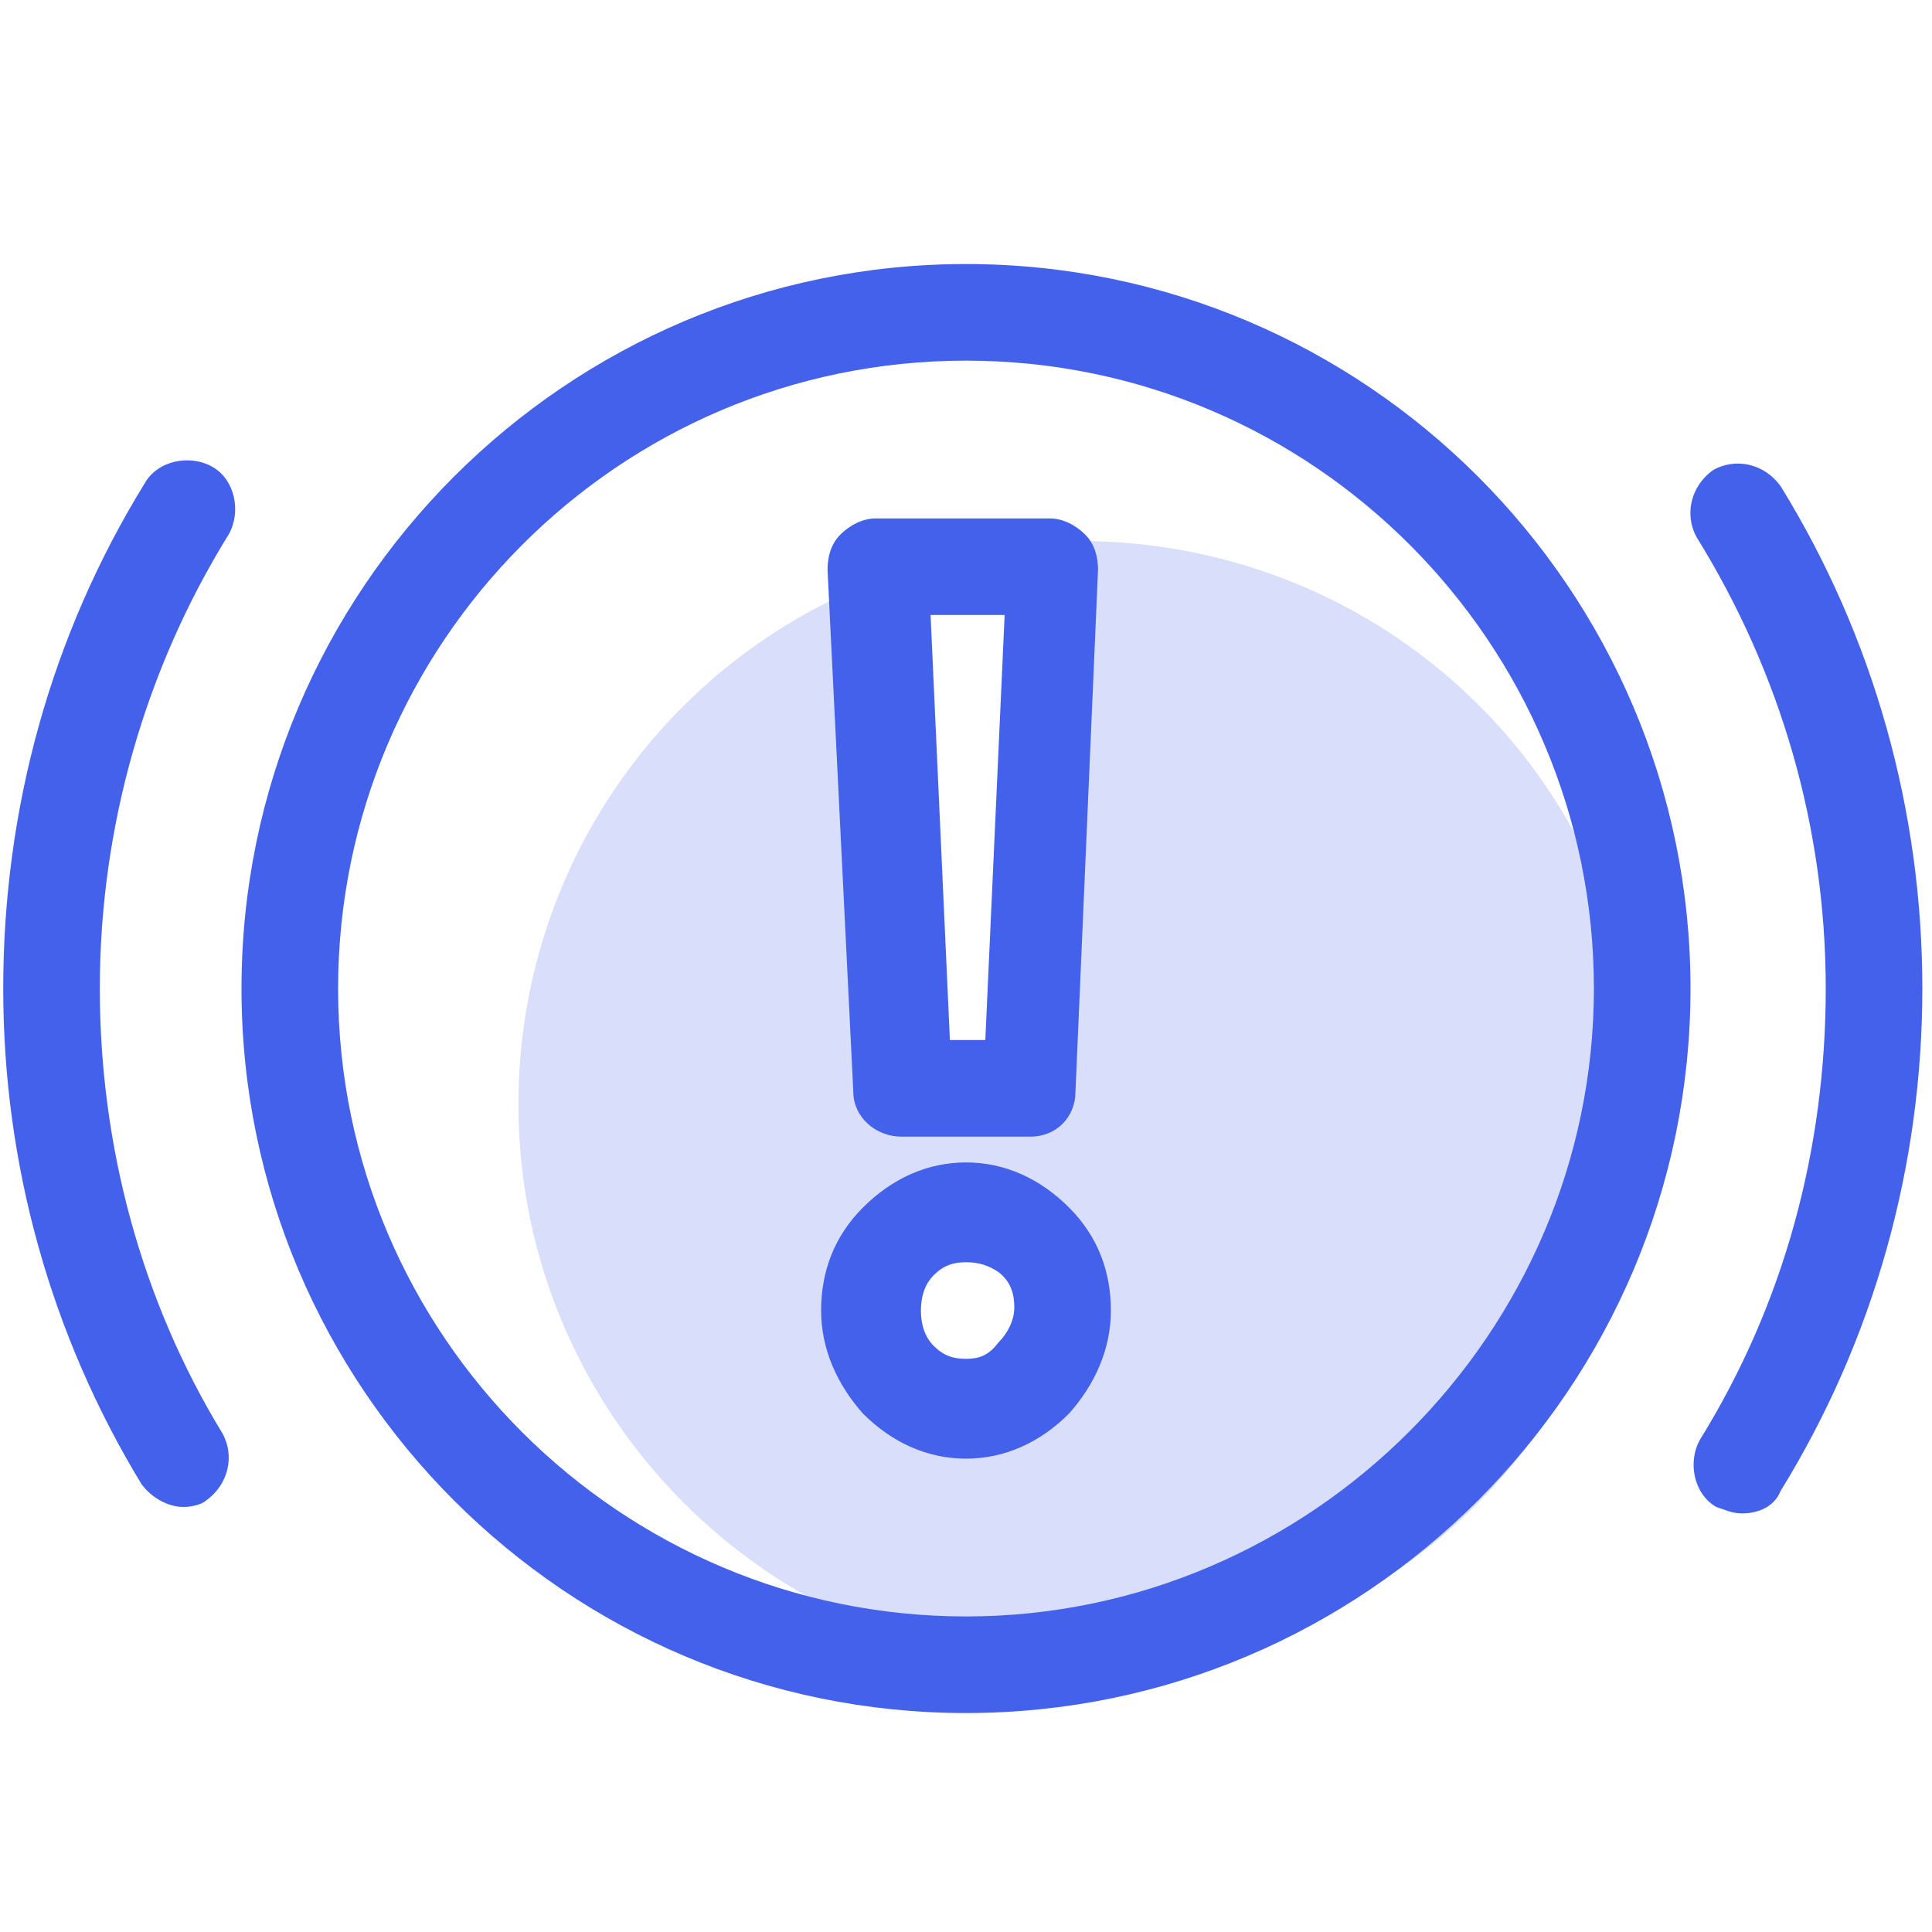
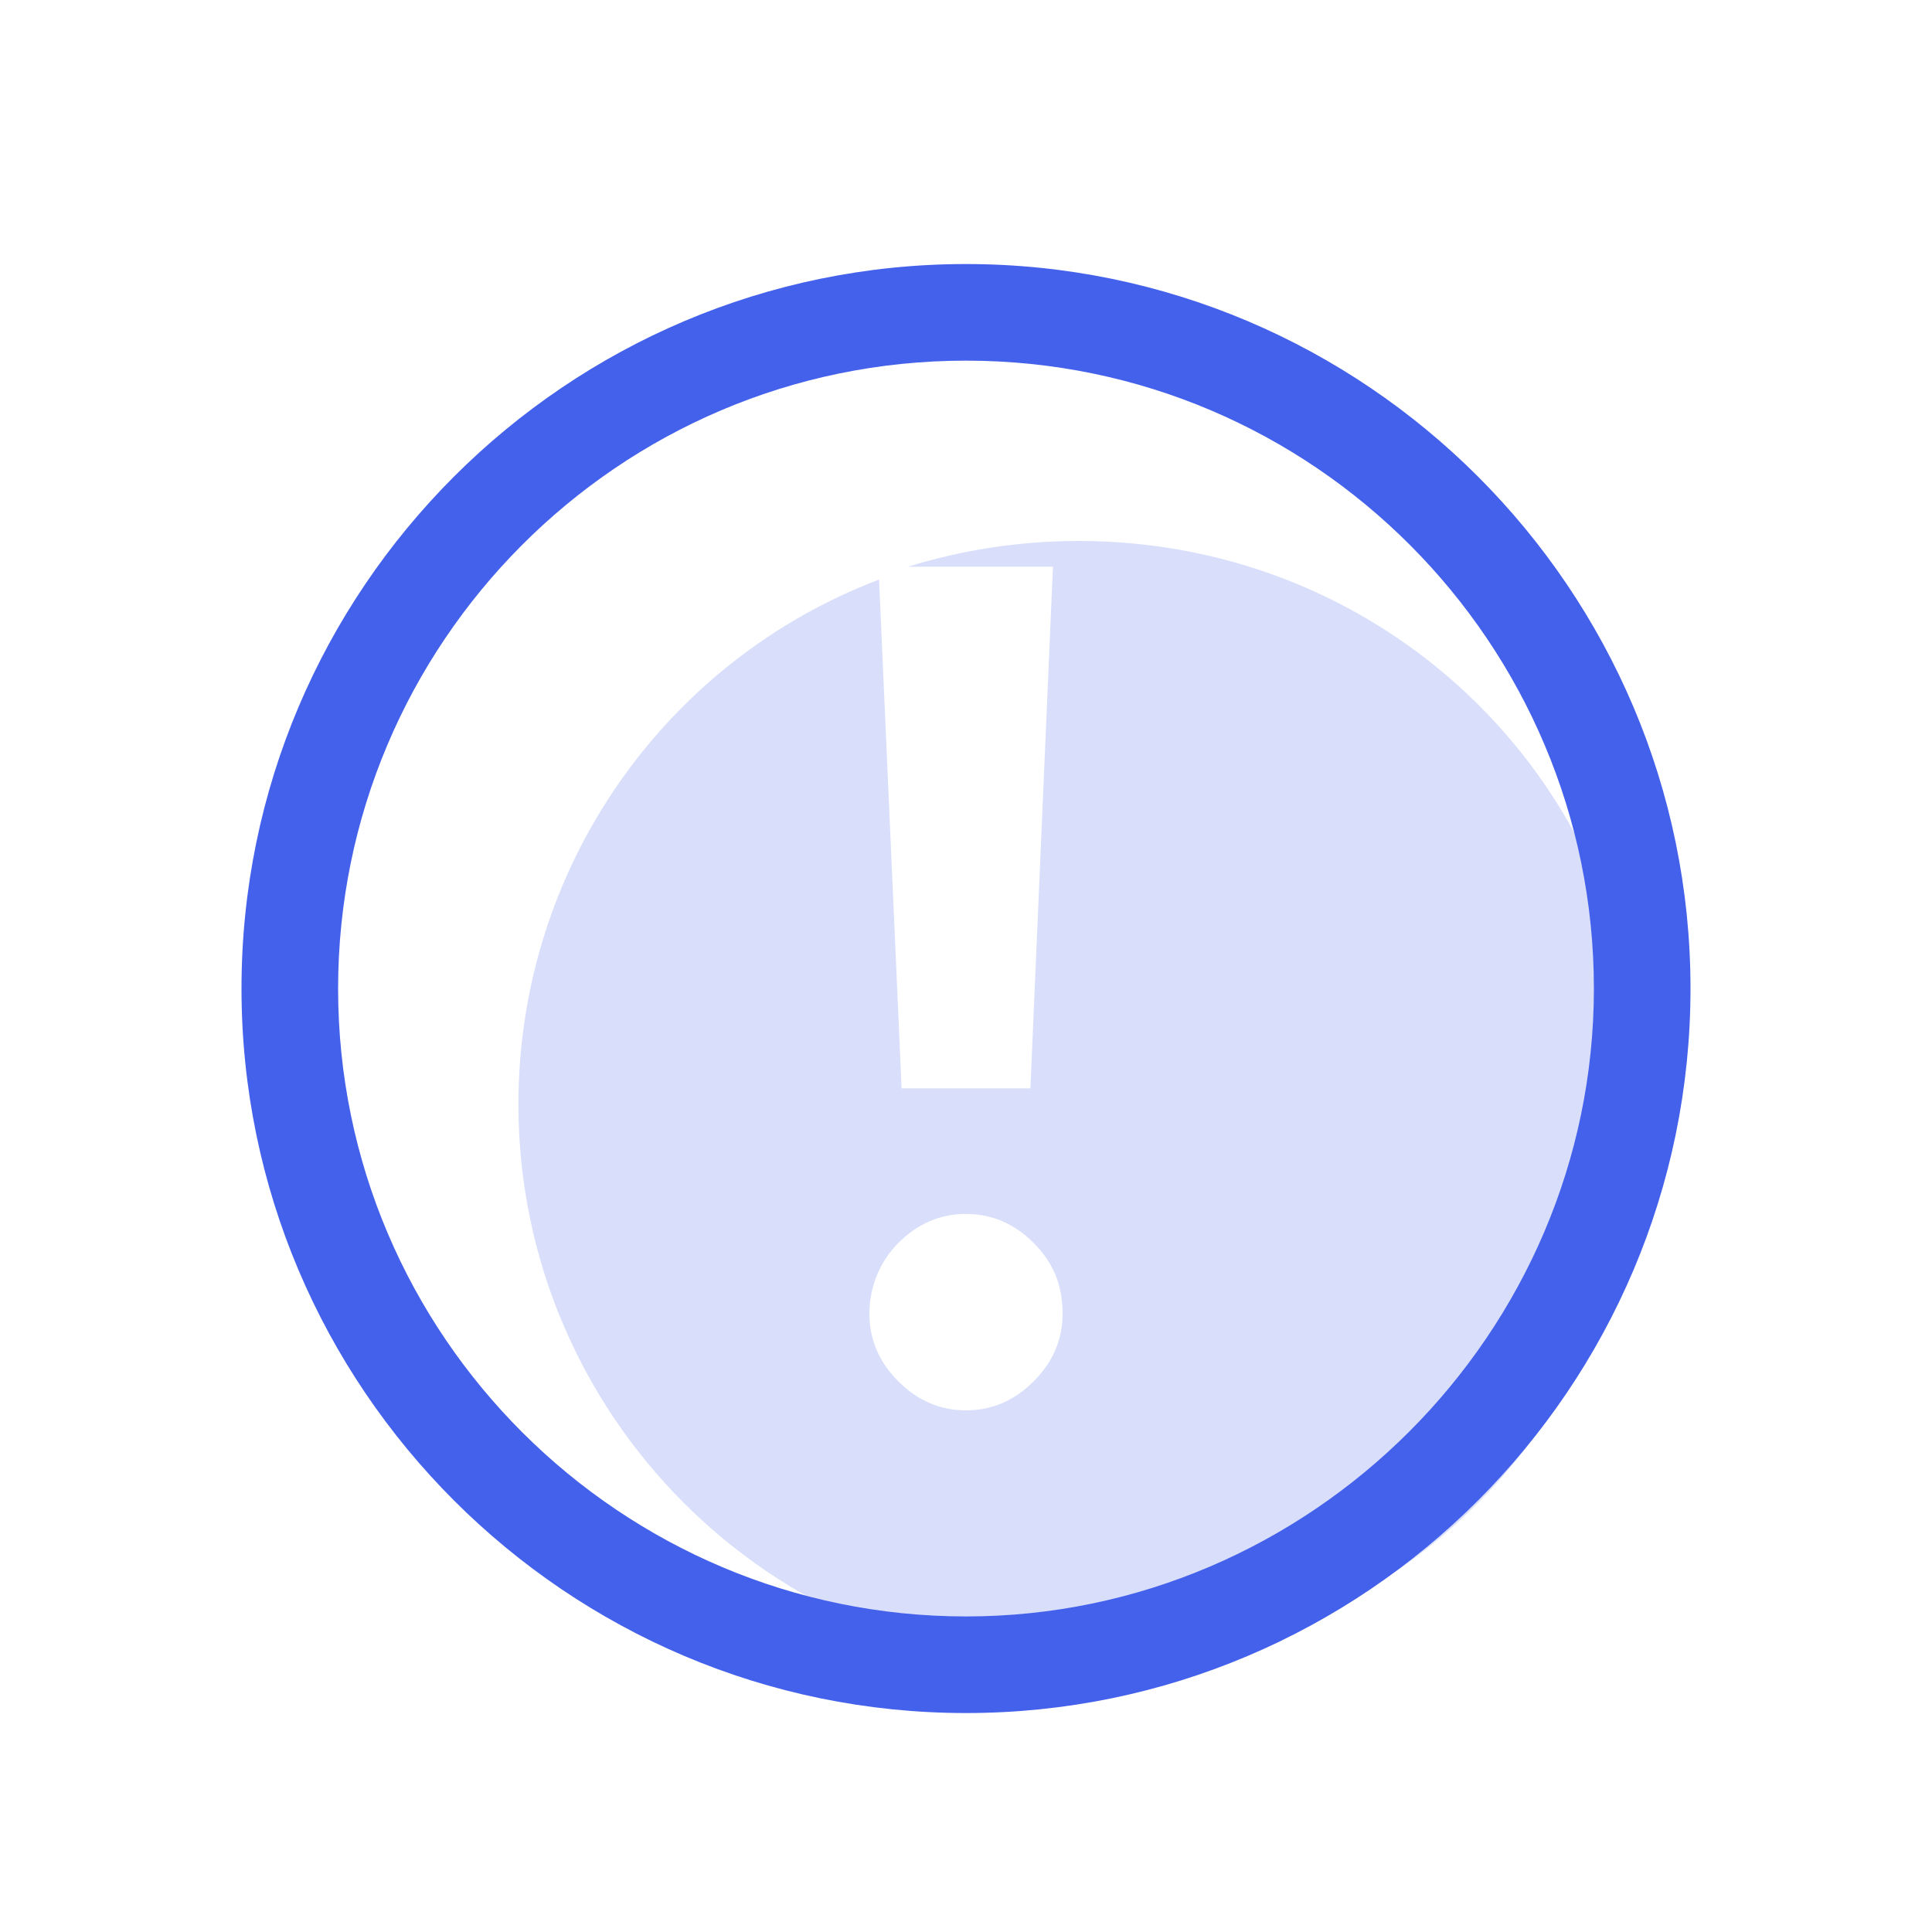
<svg xmlns="http://www.w3.org/2000/svg" viewBox="0 0 60 60" style="enable-background:new 0 0 60 60" fill="#4461eb" xml:space="preserve">
  <path d="M30 53.2c-12.4 0-22.5-10.1-22.5-22.5S17.6 8.2 30 8.2s22.5 10.1 22.5 22.5S42.4 53.2 30 53.2zm0-42c-10.8 0-19.5 8.8-19.5 19.5 0 10.8 8.8 19.5 19.5 19.5s19.5-8.8 19.5-19.5S40.8 11.2 30 11.2z" />
  <path d="M33.5 16.8c-1.9 0-3.7.3-5.3.8h4.5L32 33.8h-4L27.3 18c-6.6 2.5-11.2 8.9-11.2 16.3 0 9.6 7.8 17.5 17.5 17.5S51 43.9 51 34.2s-7.8-17.4-17.5-17.4zm-1.4 26.1c-.6.6-1.3.9-2.1.9s-1.5-.3-2.1-.9c-.6-.6-.9-1.3-.9-2.1s.3-1.6.9-2.2c.6-.6 1.3-.9 2.1-.9s1.5.3 2.1.9c.6.6.9 1.3.9 2.2 0 .8-.3 1.5-.9 2.1z" style="opacity:.2" />
-   <path d="M5.7 46.8c-.5 0-1-.3-1.3-.7C1.6 41.5.1 36.2.1 30.7c0-5.6 1.5-11 4.4-15.7.4-.7 1.4-.9 2.1-.5.7.4.9 1.4.5 2.1-2.6 4.2-4 9.1-4 14.1 0 4.9 1.3 9.7 3.8 13.8.4.7.2 1.6-.5 2.1-.1.1-.4.2-.7.2zM54.1 47c-.3 0-.5-.1-.8-.2-.7-.4-.9-1.4-.5-2.1 2.6-4.2 3.9-9 3.9-14s-1.4-9.8-4-14c-.4-.7-.2-1.6.5-2.1.7-.4 1.6-.2 2.1.5 2.9 4.7 4.4 10.1 4.4 15.6s-1.5 10.9-4.4 15.6c-.2.5-.7.7-1.2.7zM30 45.3c-1.2 0-2.3-.5-3.2-1.4-.8-.9-1.3-2-1.3-3.2 0-1.2.4-2.3 1.3-3.2.9-.9 2-1.4 3.2-1.4 1.2 0 2.3.5 3.2 1.4.9.9 1.3 2 1.3 3.2 0 1.2-.5 2.3-1.3 3.2-.9.9-2 1.4-3.2 1.4zm0-6.1c-.4 0-.7.1-1 .4-.3.3-.4.7-.4 1.1 0 .4.1.8.4 1.1.3.3.6.4 1 .4s.7-.1 1-.5c.3-.3.5-.7.5-1.1 0-.4-.1-.8-.5-1.1-.3-.2-.6-.3-1-.3zm2-3.9h-4c-.8 0-1.5-.6-1.5-1.4l-.8-16.2c0-.4.1-.8.4-1.1.3-.3.7-.5 1.1-.5h5.4c.4 0 .8.2 1.1.5s.4.7.4 1.1l-.7 16.2c0 .8-.6 1.4-1.4 1.4zm-2.5-3h1.1l.6-13.2h-2.3l.6 13.2z" />
</svg>